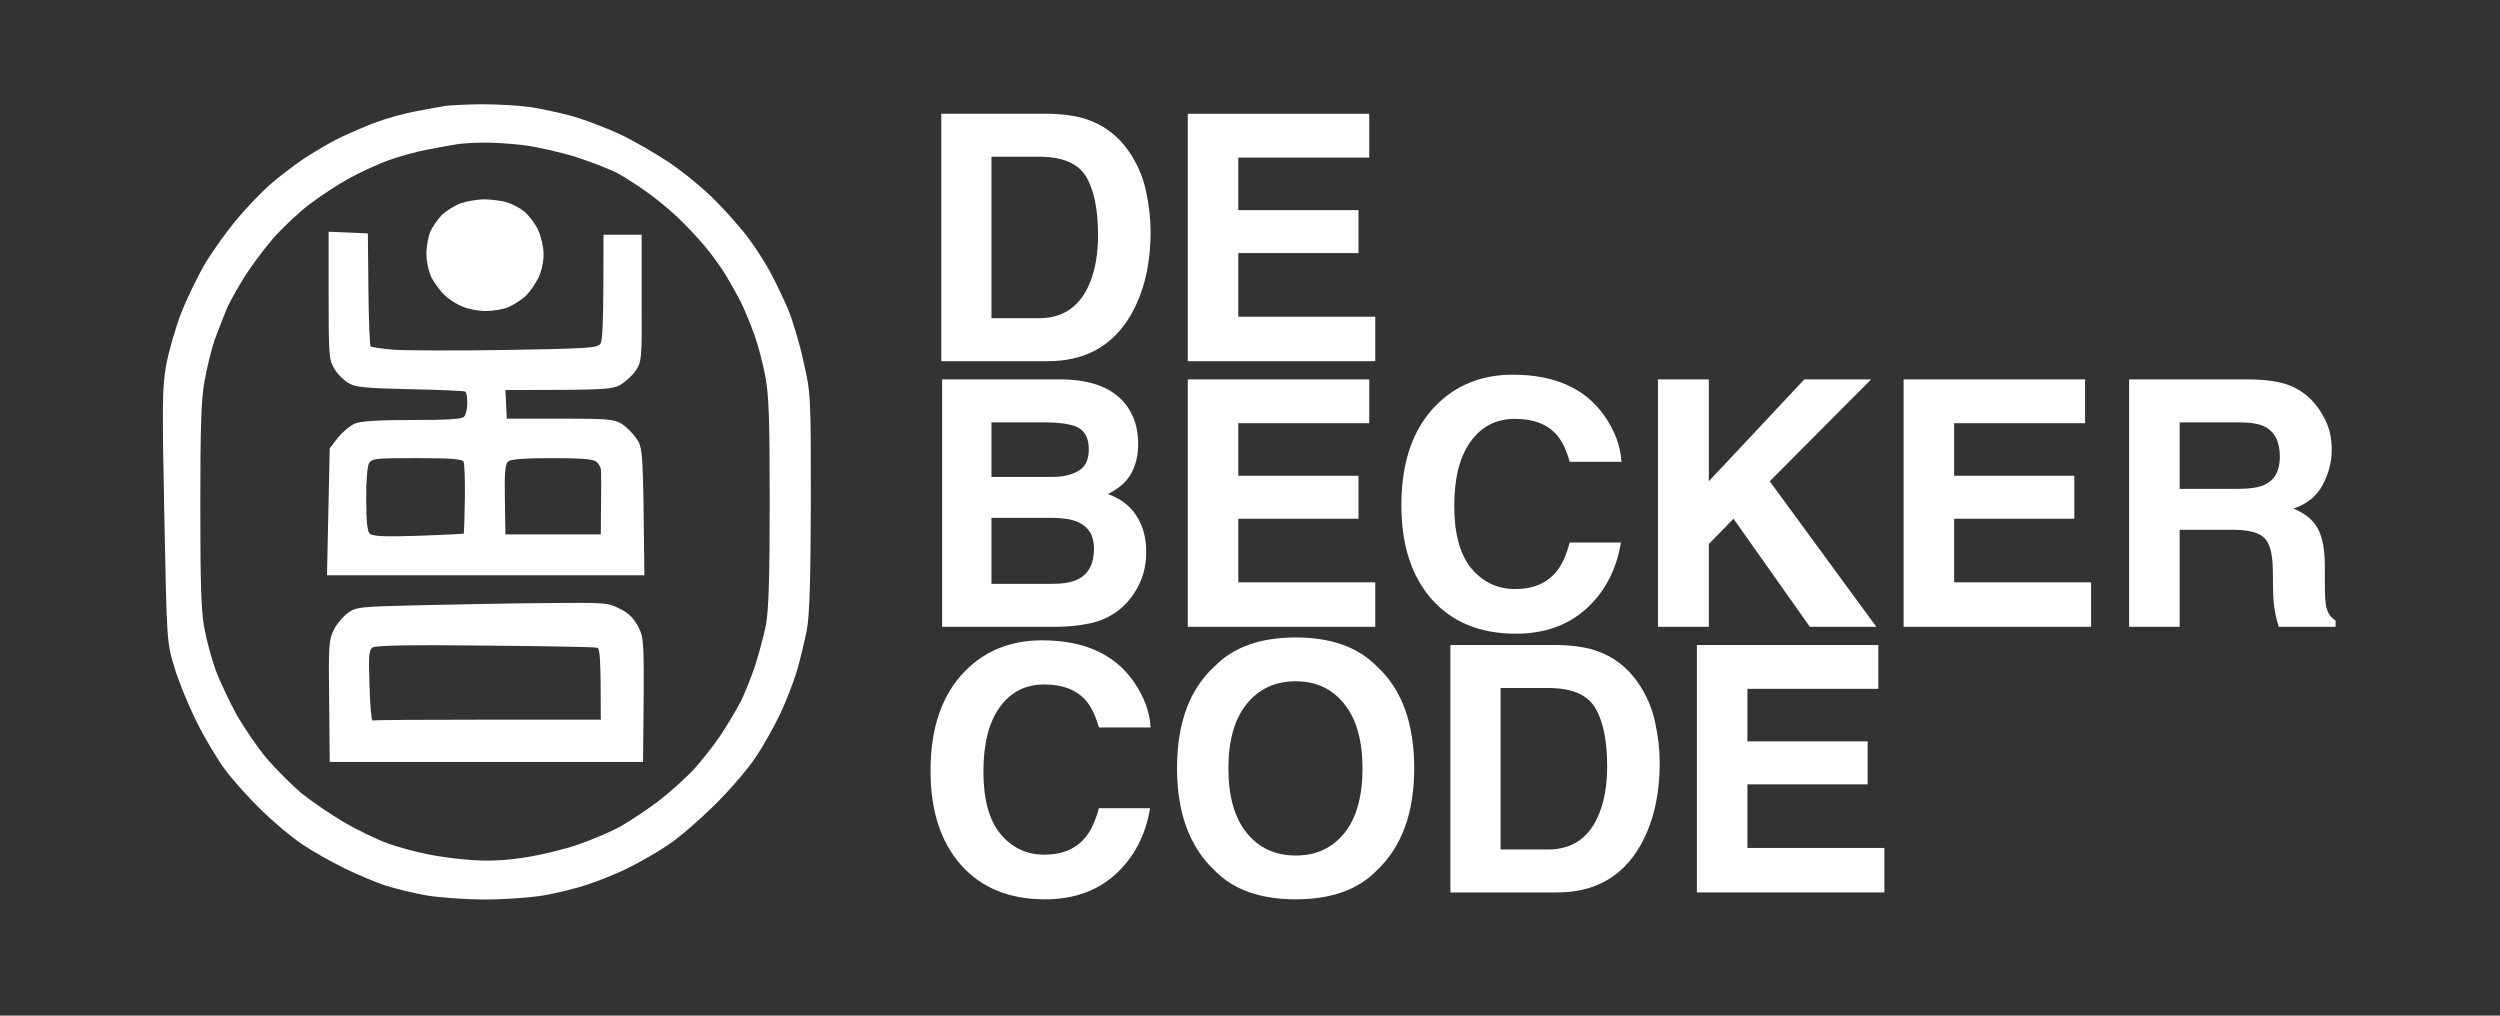
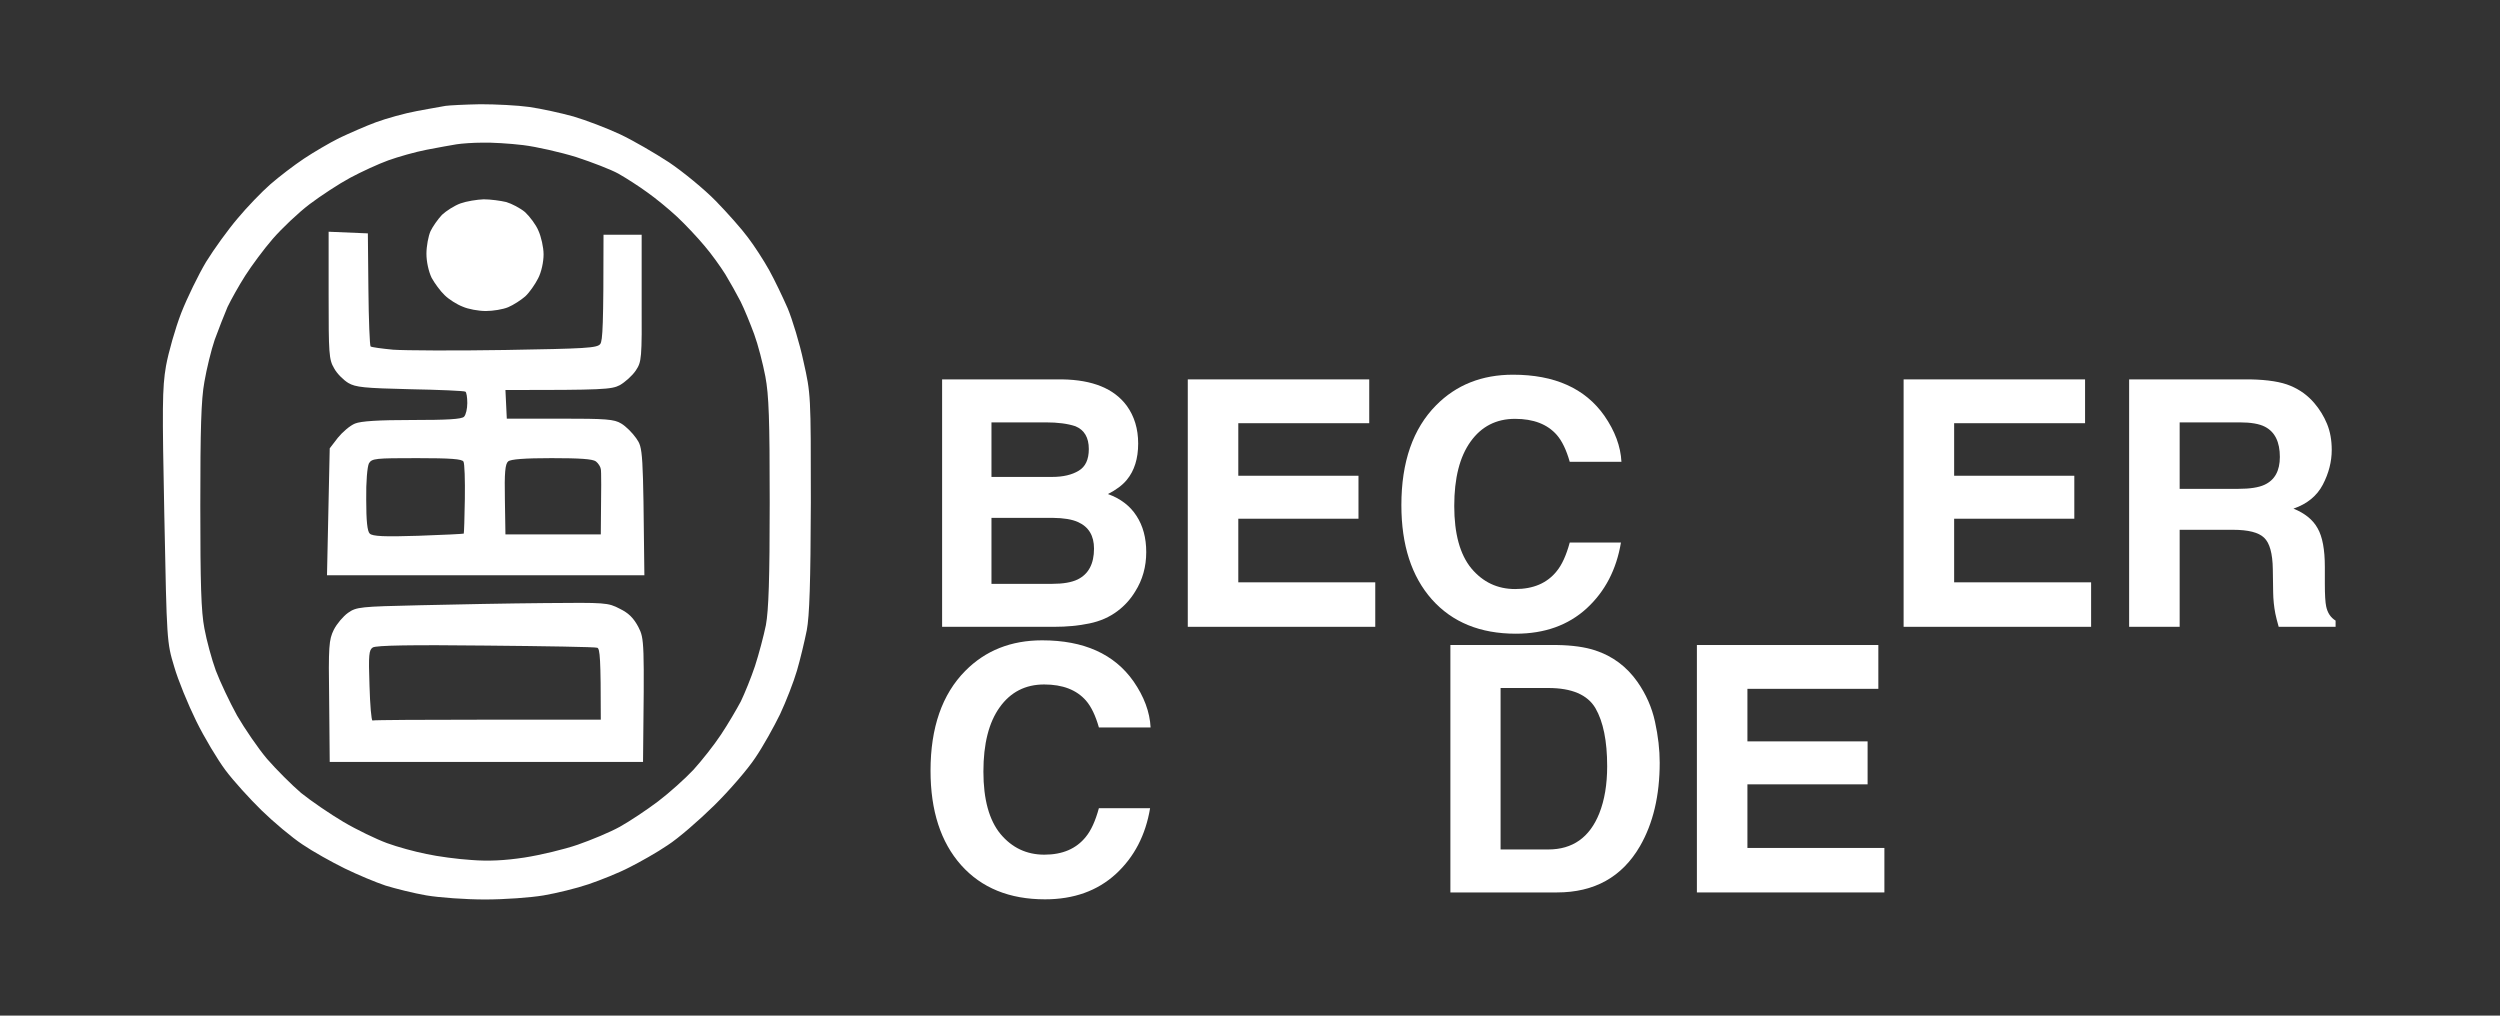
<svg xmlns="http://www.w3.org/2000/svg" width="160" height="65" viewBox="0 0 160 65" fill="none">
  <rect x="0" y="0" width="160" height="65" fill="#333333" stroke="none" />
  <path fill-rule="evenodd" clip-rule="evenodd" d="M27.443 6.967C27.931 6.876 28.35 6.799 28.512 6.776C28.756 6.741 29.75 6.689 30.744 6.671C31.721 6.671 33.133 6.741 33.865 6.845C34.615 6.95 35.888 7.229 36.707 7.456C37.527 7.7 38.852 8.206 39.672 8.589C40.491 8.973 41.903 9.792 42.81 10.385C43.717 10.995 45.077 12.111 45.809 12.861C46.559 13.628 47.483 14.674 47.867 15.197C48.268 15.72 48.878 16.662 49.227 17.29C49.575 17.917 50.098 19.016 50.412 19.731C50.709 20.446 51.179 21.98 51.423 23.131C51.894 25.223 51.894 25.241 51.894 32.145C51.877 37.324 51.807 39.416 51.633 40.34C51.493 41.038 51.214 42.206 51.005 42.921C50.796 43.636 50.308 44.891 49.924 45.711C49.523 46.53 48.826 47.786 48.337 48.501C47.867 49.215 46.681 50.593 45.705 51.552C44.728 52.511 43.403 53.662 42.723 54.097C42.06 54.551 40.944 55.178 40.282 55.51C39.619 55.858 38.434 56.329 37.666 56.591C36.899 56.852 35.609 57.166 34.789 57.306C33.97 57.445 32.296 57.567 31.041 57.567C29.785 57.567 28.111 57.445 27.292 57.306C26.472 57.166 25.304 56.87 24.677 56.678C24.049 56.469 22.881 55.981 22.061 55.58C21.242 55.178 20.021 54.498 19.358 54.045C18.696 53.609 17.51 52.615 16.743 51.866C15.976 51.116 14.93 49.965 14.424 49.285C13.918 48.605 13.081 47.21 12.558 46.147C12.035 45.083 11.39 43.514 11.146 42.659C10.677 41.115 10.675 41.004 10.521 33.18L10.518 33.069C10.379 26.06 10.379 24.84 10.623 23.427C10.78 22.555 11.216 21.021 11.599 20.027C11.983 19.051 12.698 17.586 13.186 16.767C13.692 15.947 14.598 14.692 15.209 13.977C15.802 13.262 16.761 12.268 17.301 11.797C17.859 11.309 18.818 10.577 19.446 10.158C20.073 9.74 21.085 9.147 21.712 8.833C22.34 8.537 23.404 8.066 24.066 7.822C24.729 7.578 25.914 7.247 26.682 7.107C26.937 7.061 27.199 7.012 27.443 6.967ZM29.227 9.234C28.896 9.287 28.024 9.444 27.309 9.583C26.577 9.723 25.479 10.037 24.851 10.263C24.223 10.49 23.125 10.995 22.41 11.379C21.695 11.763 20.527 12.53 19.812 13.07C19.097 13.611 18.033 14.622 17.458 15.285C16.883 15.947 16.098 17.011 15.697 17.639C15.296 18.266 14.79 19.173 14.563 19.644C14.354 20.132 13.988 21.074 13.744 21.736C13.517 22.399 13.221 23.619 13.081 24.439C12.872 25.572 12.82 27.473 12.82 32.372C12.82 37.376 12.872 39.138 13.081 40.218C13.221 40.986 13.552 42.206 13.814 42.921C14.093 43.653 14.703 44.944 15.174 45.798C15.662 46.635 16.516 47.89 17.092 48.57C17.684 49.25 18.661 50.227 19.271 50.75C19.899 51.256 21.119 52.093 21.974 52.598C22.828 53.104 24.101 53.714 24.764 53.958C25.426 54.202 26.577 54.516 27.292 54.656C28.007 54.813 29.314 54.987 30.169 55.039C31.267 55.126 32.296 55.074 33.569 54.882C34.58 54.725 36.114 54.359 36.969 54.063C37.823 53.766 39.044 53.261 39.672 52.912C40.299 52.563 41.398 51.831 42.113 51.291C42.828 50.75 43.856 49.826 44.379 49.268C44.902 48.693 45.704 47.681 46.14 47.019C46.594 46.339 47.152 45.38 47.413 44.891C47.657 44.386 48.076 43.357 48.32 42.625C48.564 41.875 48.878 40.689 49.017 40.009C49.192 39.05 49.261 37.063 49.261 32.163C49.261 26.828 49.209 25.293 48.982 24.09C48.825 23.271 48.512 22.05 48.267 21.387C48.023 20.725 47.64 19.783 47.396 19.295C47.152 18.824 46.716 18.04 46.419 17.552C46.123 17.081 45.53 16.244 45.077 15.721C44.641 15.198 43.856 14.361 43.333 13.873C42.81 13.384 41.938 12.669 41.415 12.303C40.892 11.92 40.073 11.396 39.584 11.118C39.114 10.856 37.893 10.385 36.882 10.054C35.87 9.74 34.336 9.391 33.482 9.287C32.627 9.182 31.442 9.112 30.866 9.13C30.291 9.13 29.558 9.182 29.227 9.234Z" fill="white" />
  <path fill-rule="evenodd" clip-rule="evenodd" d="M28.286 13.75C28.565 13.489 29.088 13.157 29.471 13.018C29.855 12.879 30.517 12.774 30.953 12.756C31.389 12.756 32.035 12.844 32.401 12.931C32.749 13.035 33.29 13.314 33.604 13.576C33.9 13.855 34.301 14.378 34.458 14.762C34.633 15.145 34.789 15.825 34.789 16.279C34.789 16.767 34.65 17.412 34.441 17.813C34.249 18.197 33.883 18.72 33.621 18.964C33.342 19.208 32.854 19.522 32.523 19.661C32.191 19.801 31.546 19.905 31.093 19.905C30.622 19.905 29.96 19.783 29.611 19.626C29.245 19.487 28.722 19.155 28.46 18.894C28.181 18.632 27.815 18.127 27.623 17.778C27.431 17.377 27.292 16.749 27.292 16.244C27.292 15.755 27.414 15.11 27.553 14.796C27.693 14.5 28.024 14.029 28.286 13.75Z" fill="white" />
  <path fill-rule="evenodd" clip-rule="evenodd" d="M21.381 23.567C21.05 23.009 21.032 22.625 21.032 18.894V14.831L23.543 14.936L23.578 18.51C23.595 20.481 23.665 22.12 23.717 22.172C23.787 22.224 24.432 22.311 25.165 22.381C25.914 22.433 29.14 22.451 32.348 22.399C37.475 22.311 38.224 22.277 38.416 22.015C38.573 21.806 38.625 20.829 38.625 15.023H41.066V19.086C41.084 23.009 41.066 23.148 40.683 23.724C40.456 24.055 40.003 24.456 39.672 24.648C39.131 24.927 38.643 24.962 32.348 24.962L32.435 26.793H35.836C38.8 26.793 39.305 26.828 39.759 27.106C40.055 27.281 40.474 27.699 40.718 28.048C41.153 28.675 41.154 28.728 41.24 36.787L41.241 36.818H20.928L21.102 28.693L21.625 28.013C21.922 27.647 22.41 27.229 22.724 27.106C23.107 26.95 24.223 26.88 26.385 26.88C28.634 26.88 29.541 26.828 29.698 26.671C29.82 26.549 29.907 26.147 29.907 25.799C29.907 25.433 29.855 25.101 29.785 25.066C29.698 25.014 28.111 24.944 26.246 24.91C23.316 24.84 22.758 24.787 22.288 24.508C21.974 24.317 21.555 23.898 21.381 23.567ZM32.523 29.53C32.331 29.687 32.279 30.245 32.313 31.971L32.348 34.203H38.451C38.486 31.169 38.486 30.158 38.451 30.018C38.434 29.879 38.294 29.652 38.137 29.53C37.928 29.373 37.091 29.321 35.295 29.321C33.586 29.321 32.679 29.39 32.523 29.53ZM23.613 29.652C23.508 29.861 23.421 30.82 23.438 31.971C23.438 33.349 23.508 34.011 23.665 34.151C23.839 34.325 24.607 34.36 26.769 34.29C28.355 34.238 29.663 34.168 29.68 34.151C29.698 34.133 29.733 33.139 29.75 31.936C29.768 30.733 29.733 29.652 29.663 29.547C29.593 29.373 28.809 29.321 26.681 29.321C24.031 29.321 23.805 29.338 23.613 29.652Z" fill="white" />
  <path fill-rule="evenodd" clip-rule="evenodd" d="M22.27 39.224C22.811 38.841 23.055 38.823 26.856 38.736C29.07 38.684 32.662 38.614 34.877 38.597C38.765 38.562 38.904 38.562 39.672 38.963C40.247 39.242 40.561 39.573 40.857 40.131C41.241 40.881 41.241 41.055 41.154 48.762H21.102L21.067 44.891C21.015 41.299 21.05 40.951 21.363 40.306C21.555 39.922 21.974 39.434 22.27 39.224ZM23.857 41.439C23.613 41.596 23.578 41.892 23.648 43.88C23.683 45.135 23.77 46.129 23.84 46.112C23.927 46.077 27.239 46.059 31.215 46.059H38.451C38.451 42.136 38.399 41.509 38.224 41.456C38.12 41.404 34.894 41.352 31.093 41.317C26.385 41.265 24.066 41.3 23.857 41.439Z" fill="white" />
-   <path d="M67.063 23.116H60.242V7.281H67.063C68.044 7.296 68.861 7.41 69.513 7.625C70.623 7.99 71.522 8.66 72.209 9.634C72.76 10.422 73.136 11.274 73.337 12.191C73.537 13.108 73.638 13.981 73.638 14.812C73.638 16.918 73.215 18.701 72.37 20.162C71.224 22.131 69.455 23.116 67.063 23.116ZM69.523 11.321C69.015 10.461 68.009 10.031 66.505 10.031H63.454V20.366H66.505C68.066 20.366 69.154 19.596 69.77 18.056C70.107 17.211 70.275 16.205 70.275 15.038C70.275 13.426 70.025 12.187 69.523 11.321Z" fill="white" />
-   <path d="M86.943 16.198H79.251V20.269H88.017V23.116H76.018V7.281H87.631V10.085H79.251V13.448H86.943V16.198Z" fill="white" />
  <path d="M67.471 40.116H60.295V24.281H67.987C69.928 24.31 71.303 24.872 72.112 25.968C72.599 26.641 72.843 27.447 72.843 28.385C72.843 29.352 72.599 30.129 72.112 30.716C71.84 31.046 71.439 31.347 70.909 31.619C71.718 31.912 72.327 32.378 72.735 33.015C73.151 33.653 73.359 34.426 73.359 35.336C73.359 36.274 73.122 37.115 72.65 37.86C72.349 38.355 71.973 38.77 71.522 39.106C71.013 39.493 70.411 39.758 69.717 39.901C69.029 40.045 68.281 40.116 67.471 40.116ZM67.396 33.144H63.454V37.366H67.343C68.037 37.366 68.578 37.273 68.965 37.087C69.666 36.743 70.017 36.084 70.017 35.11C70.017 34.286 69.677 33.721 68.997 33.413C68.617 33.241 68.084 33.151 67.396 33.144ZM69.04 30.125C69.47 29.868 69.684 29.406 69.684 28.74C69.684 28.002 69.398 27.515 68.825 27.279C68.331 27.114 67.701 27.032 66.934 27.032H63.454V30.523H67.343C68.037 30.523 68.603 30.39 69.04 30.125Z" fill="white" />
  <path d="M86.943 33.198H79.251V37.269H88.017V40.116H76.018V24.281H87.631V27.085H79.251V30.448H86.943V33.198Z" fill="white" />
  <path d="M101.548 38.935C100.366 40.016 98.855 40.557 97.015 40.557C94.737 40.557 92.947 39.826 91.643 38.365C90.34 36.897 89.688 34.885 89.688 32.328C89.688 29.563 90.429 27.433 91.912 25.936C93.201 24.632 94.841 23.981 96.832 23.981C99.496 23.981 101.444 24.854 102.676 26.602C103.356 27.583 103.722 28.568 103.772 29.556H100.463C100.248 28.797 99.972 28.224 99.636 27.837C99.034 27.15 98.143 26.806 96.961 26.806C95.758 26.806 94.809 27.293 94.114 28.267C93.419 29.234 93.072 30.605 93.072 32.382C93.072 34.158 93.437 35.49 94.168 36.378C94.906 37.259 95.84 37.699 96.972 37.699C98.132 37.699 99.016 37.32 99.625 36.56C99.962 36.152 100.241 35.54 100.463 34.723H103.74C103.453 36.449 102.723 37.853 101.548 38.935Z" fill="white" />
-   <path d="M120.085 40.116H115.831L110.943 33.198L109.364 34.82V40.116H106.109V24.281H109.364V30.802L115.476 24.281H119.752L113.263 30.802L120.085 40.116Z" fill="white" />
  <path d="M132.756 33.198H125.065V37.269H133.831V40.116H121.831V24.281H133.444V27.085H125.065V30.448H132.756V33.198Z" fill="white" />
  <path d="M142.914 33.907H139.498V40.116H136.264V24.281H144.031C145.141 24.303 145.994 24.439 146.588 24.69C147.19 24.94 147.698 25.309 148.114 25.796C148.457 26.197 148.729 26.641 148.93 27.128C149.131 27.615 149.231 28.17 149.231 28.793C149.231 29.545 149.041 30.287 148.661 31.017C148.282 31.741 147.655 32.252 146.781 32.553C147.512 32.847 148.028 33.266 148.328 33.81C148.636 34.347 148.79 35.171 148.79 36.281V37.345C148.79 38.068 148.819 38.559 148.876 38.816C148.962 39.225 149.163 39.525 149.478 39.719V40.116H145.836C145.736 39.765 145.664 39.483 145.621 39.268C145.535 38.824 145.489 38.369 145.482 37.903L145.46 36.431C145.446 35.422 145.26 34.748 144.901 34.412C144.551 34.075 143.888 33.907 142.914 33.907ZM144.923 31.028C145.582 30.727 145.911 30.133 145.911 29.244C145.911 28.285 145.593 27.64 144.955 27.311C144.597 27.125 144.06 27.032 143.344 27.032H139.498V31.286H143.247C143.992 31.286 144.551 31.2 144.923 31.028Z" fill="white" />
  <path d="M71.414 55.935C70.232 57.016 68.721 57.557 66.881 57.557C64.603 57.557 62.813 56.826 61.509 55.365C60.206 53.897 59.554 51.885 59.554 49.328C59.554 46.563 60.295 44.433 61.778 42.936C63.067 41.632 64.707 40.981 66.698 40.981C69.362 40.981 71.31 41.854 72.542 43.602C73.222 44.583 73.588 45.568 73.638 46.556H70.329C70.114 45.797 69.838 45.224 69.502 44.837C68.9 44.15 68.009 43.806 66.827 43.806C65.624 43.806 64.675 44.293 63.98 45.267C63.285 46.234 62.938 47.605 62.938 49.382C62.938 51.158 63.303 52.49 64.034 53.378C64.771 54.259 65.706 54.699 66.838 54.699C67.998 54.699 68.882 54.32 69.491 53.56C69.828 53.152 70.107 52.54 70.329 51.723H73.606C73.319 53.449 72.589 54.853 71.414 55.935Z" fill="white" />
-   <path d="M82.925 57.557C80.662 57.557 78.932 56.941 77.736 55.709C76.132 54.198 75.33 52.021 75.33 49.177C75.33 46.277 76.132 44.1 77.736 42.646C78.932 41.414 80.662 40.798 82.925 40.798C85.188 40.798 86.918 41.414 88.114 42.646C89.711 44.1 90.51 46.277 90.51 49.177C90.51 52.021 89.711 54.198 88.114 55.709C86.918 56.941 85.188 57.557 82.925 57.557ZM86.051 53.303C86.818 52.336 87.201 50.961 87.201 49.177C87.201 47.401 86.814 46.03 86.041 45.063C85.274 44.089 84.236 43.602 82.925 43.602C81.615 43.602 80.569 44.085 79.788 45.052C79.008 46.019 78.617 47.394 78.617 49.177C78.617 50.961 79.008 52.336 79.788 53.303C80.569 54.269 81.615 54.753 82.925 54.753C84.236 54.753 85.278 54.269 86.051 53.303Z" fill="white" />
  <path d="M99.647 57.116H92.825V41.281H99.647C100.628 41.296 101.444 41.41 102.096 41.625C103.206 41.99 104.105 42.66 104.792 43.634C105.344 44.422 105.72 45.274 105.92 46.191C106.121 47.108 106.221 47.981 106.221 48.812C106.221 50.918 105.799 52.701 104.954 54.162C103.808 56.132 102.039 57.116 99.647 57.116ZM102.107 45.321C101.598 44.461 100.592 44.032 99.088 44.032H96.037V54.366H99.088C100.649 54.366 101.738 53.596 102.354 52.056C102.69 51.211 102.859 50.205 102.859 49.038C102.859 47.426 102.608 46.187 102.107 45.321Z" fill="white" />
  <path d="M119.526 50.198H111.835V54.269H120.601V57.116H108.601V41.281H120.214V44.085H111.835V47.448H119.526V50.198Z" fill="white" />
</svg>